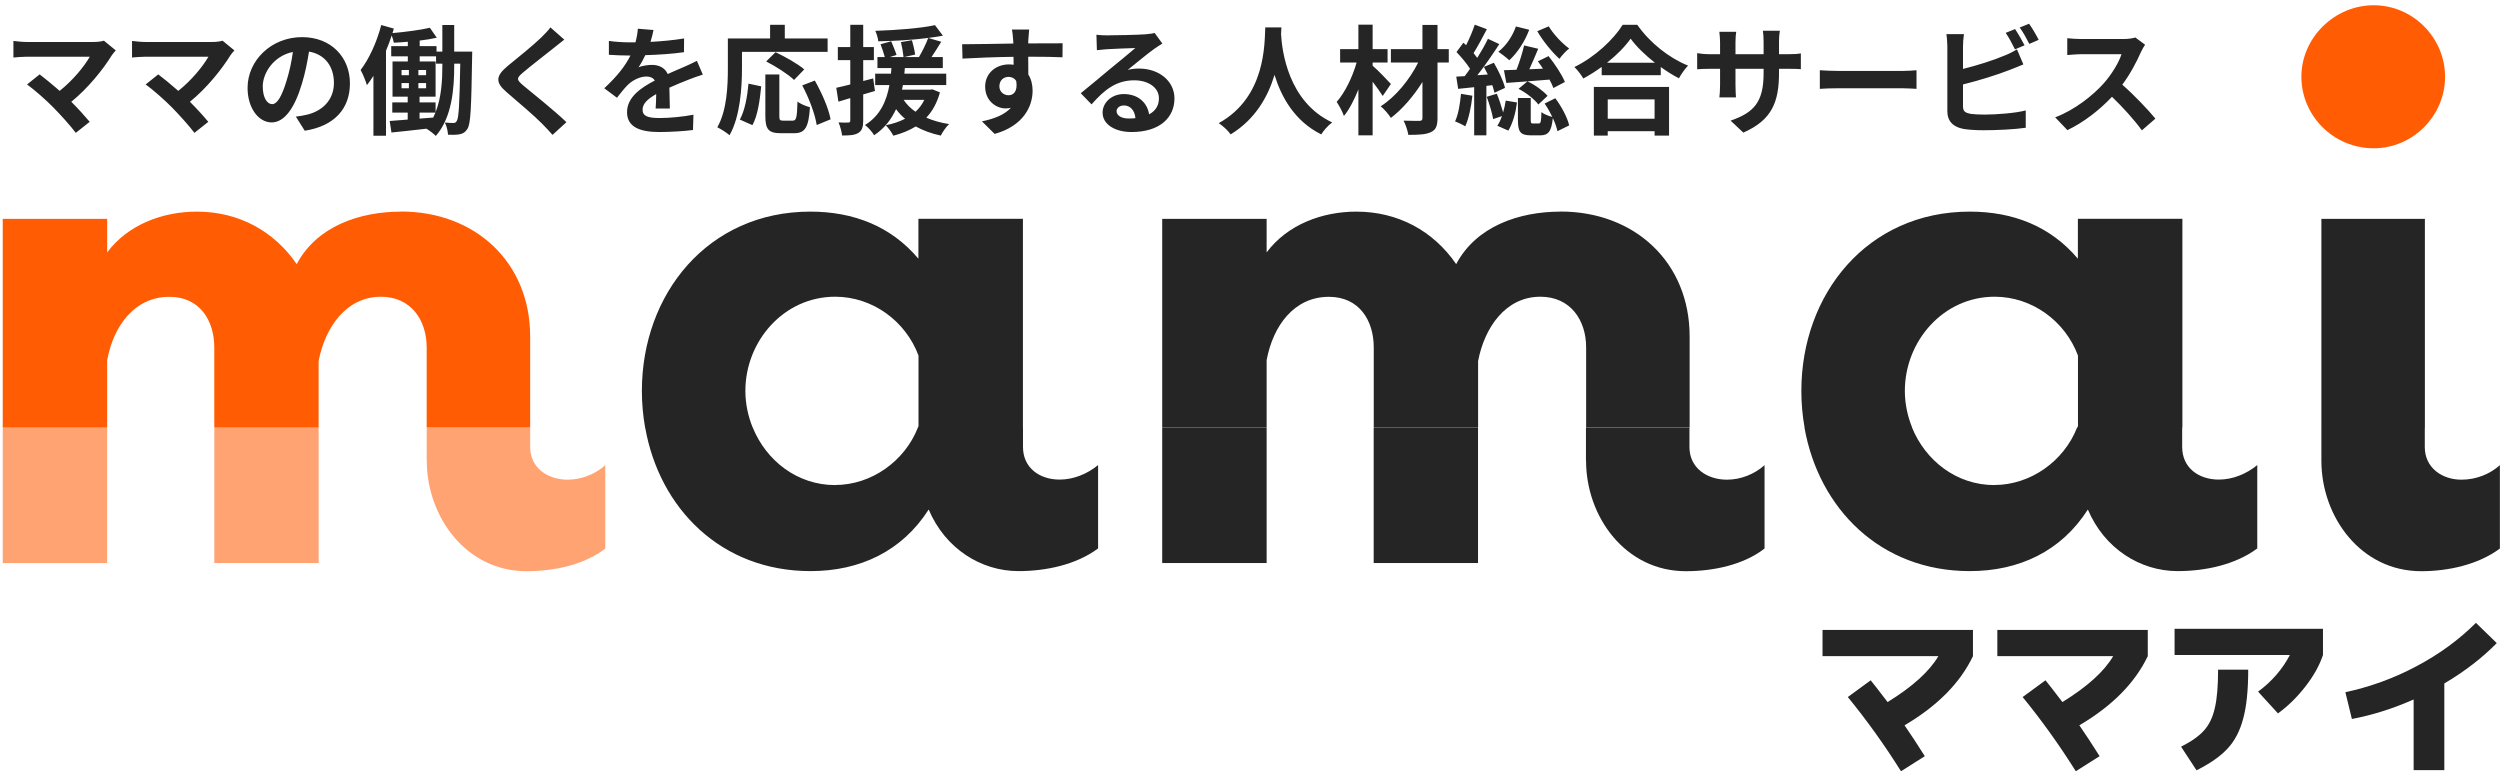
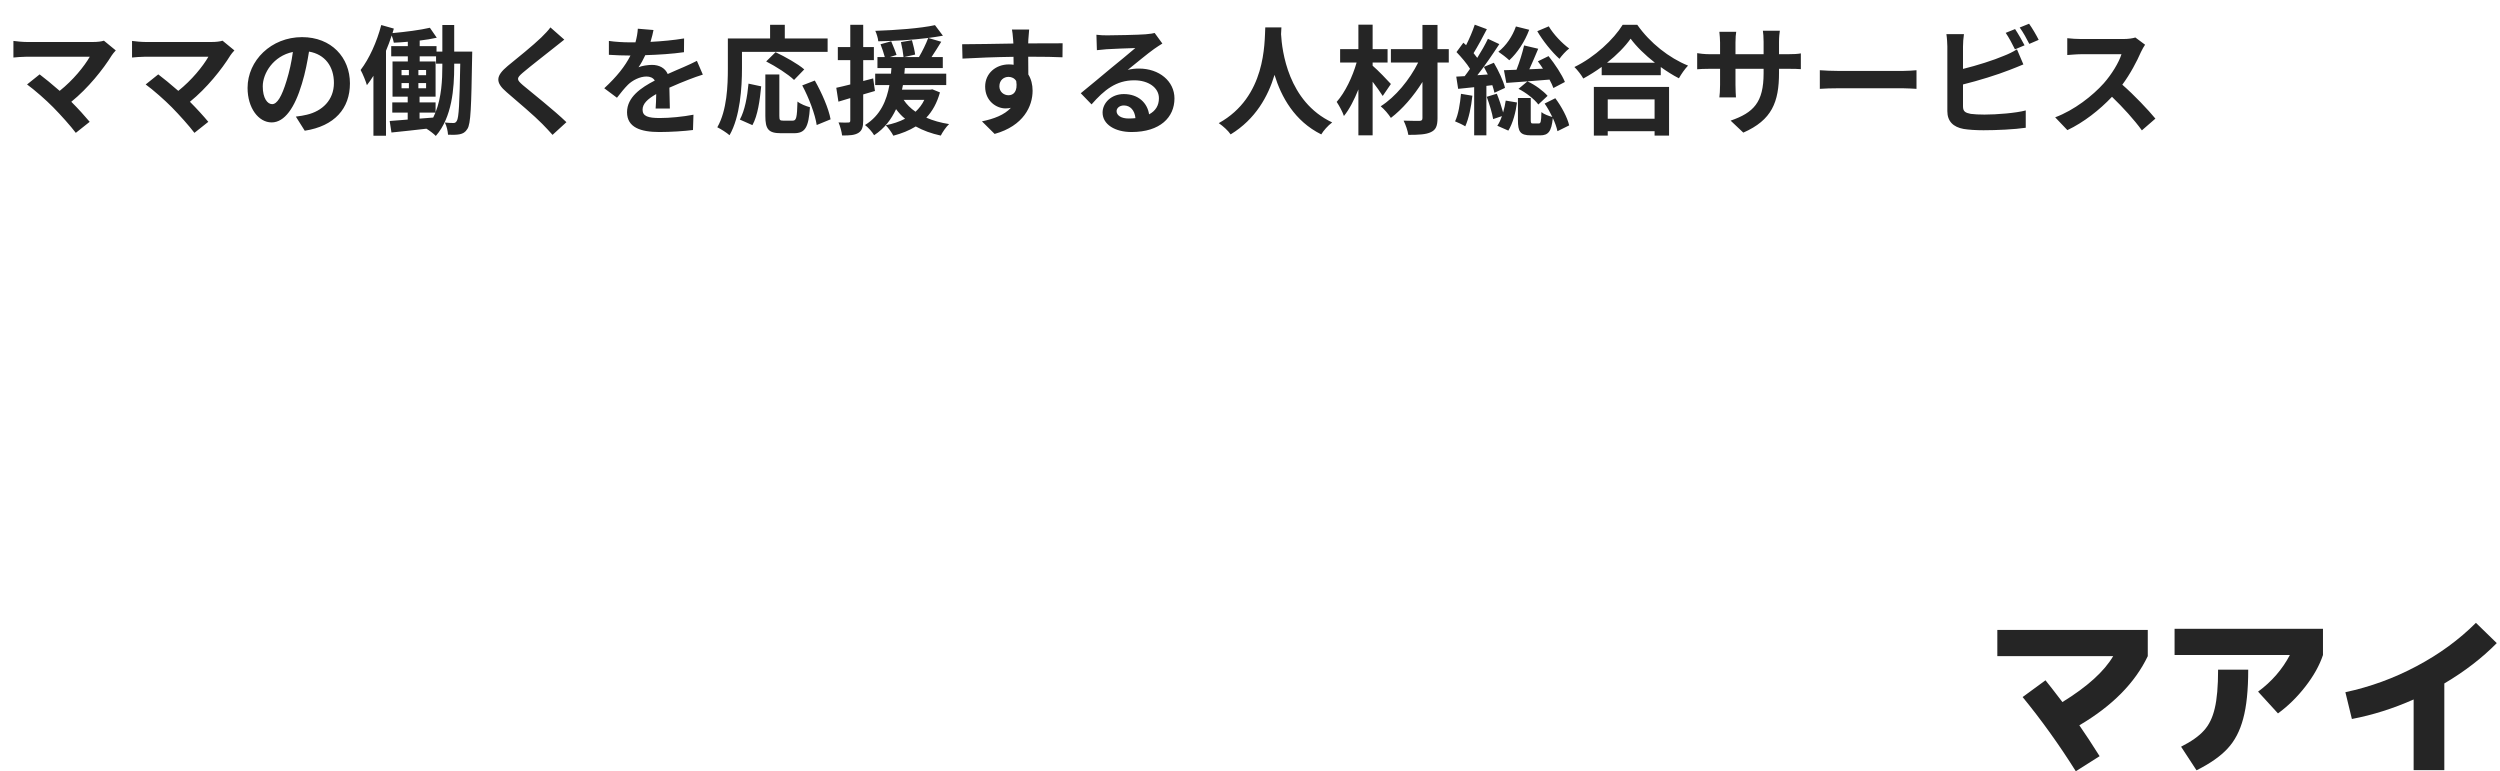
<svg xmlns="http://www.w3.org/2000/svg" width="859" height="265" viewBox="0 0 859 265" fill="none">
  <g clip-path="url(#clip0_1354_2)">
    <path d="M36.822 146.933H0.94V193.459H36.822V146.933Z" fill="#FFA372" />
    <path d="M146.641 158.289C146.641 177.593 160.165 196.266 180.928 196.266C190.369 196.266 200.766 194.09 207.975 188.475V159.834C204.498 162.926 199.81 164.818 195.089 164.818C188.168 164.818 182.172 160.781 182.172 153.62V146.933H146.609V158.289H146.641Z" fill="#FFA372" />
-     <path d="M109.49 146.933H73.641V193.459H109.49V146.933Z" fill="#FFA372" />
    <path d="M137.8 72.714C123.639 72.714 108.84 77.698 101.951 90.757C94.073 79.243 81.825 72.714 67.664 72.714C56.022 72.714 44.062 77.067 36.822 86.719V75.206H0.94V146.935H36.822V123.751C39.023 111.922 46.263 101.986 58.223 101.986C68.589 101.986 73.628 110.061 73.628 119.398V146.935H109.478V124.066C111.678 112.553 118.918 101.954 130.879 101.954C141.245 101.954 146.603 110.029 146.603 119.366V146.903H182.165V115.613C182.165 90.094 163.284 72.683 137.8 72.683V72.714Z" fill="#FF5C04" />
    <path fill-rule="evenodd" clip-rule="evenodd" d="M315.564 88.893V75.204L315.596 75.172H351.477V146.9H351.5V153.587C351.5 160.747 357.178 164.785 364.099 164.785C368.819 164.785 373.54 162.892 377.303 159.801V188.442C369.776 194.056 359.378 196.233 349.938 196.233C337.02 196.233 324.741 188.442 319.096 175.068C309.942 189.388 295.494 196.233 278.494 196.233C247.748 196.233 226.602 174.721 221.69 146.932H221.666C220.933 142.832 220.55 138.637 220.55 134.315C220.55 101.037 243.195 72.712 278.438 72.712C293.206 72.712 306.123 77.696 315.564 88.893ZM258.632 146.931H258.655C263.28 158.255 273.901 166.677 286.978 166.677V166.646C299.384 166.646 310.866 158.477 315.395 146.901H315.372C315.404 146.822 315.444 146.743 315.484 146.664C315.524 146.585 315.564 146.507 315.596 146.428V122.171C311.194 110.343 299.84 101.952 286.954 101.952C269.317 101.952 256.112 117.187 256.112 134.315C256.112 138.731 257.037 142.989 258.632 146.931Z" fill="#252525" />
    <path d="M435.216 146.933H399.334V193.459H435.216V146.933Z" fill="#252525" />
    <path d="M544.968 158.289C544.968 177.593 558.492 196.266 579.255 196.266C588.696 196.266 599.094 194.09 606.302 188.475V159.834C602.825 162.926 598.137 164.818 593.416 164.818C586.495 164.818 580.499 160.781 580.499 153.62V146.933H544.937V158.289H544.968Z" fill="#252525" />
-     <path d="M507.851 146.933H472.001V193.459H507.851V146.933Z" fill="#252525" />
    <path d="M536.194 72.714C522.033 72.714 507.234 77.698 500.345 90.757C492.467 79.243 480.219 72.714 466.058 72.714C454.416 72.714 442.456 77.067 435.216 86.719V75.206H399.334V146.935H435.216V123.751C437.417 111.922 444.657 101.986 456.617 101.986C466.983 101.986 472.022 110.061 472.022 119.398V146.935H507.872V124.066C510.072 112.553 517.312 101.954 529.273 101.954C539.639 101.954 544.997 110.029 544.997 119.366V146.903H580.559V115.613C580.559 90.094 561.678 72.683 536.194 72.683V72.714Z" fill="#252525" />
    <path fill-rule="evenodd" clip-rule="evenodd" d="M713.958 88.893V75.204L713.99 75.172H749.872V146.901H749.796V153.587C749.796 160.747 755.473 164.785 762.394 164.785C767.115 164.785 771.835 162.892 775.599 159.801V188.442C768.072 194.056 757.674 196.233 748.233 196.233C735.316 196.233 723.036 188.442 717.391 175.068C708.269 189.388 693.789 196.233 676.789 196.233C646.075 196.233 624.929 174.721 620.017 146.931H620.06C619.327 142.831 618.944 138.636 618.944 134.315C618.944 101.037 641.59 72.712 676.833 72.712C691.6 72.712 704.518 77.696 713.958 88.893ZM656.983 146.932C661.608 158.256 672.229 166.677 685.305 166.677L685.273 166.646C697.68 166.646 709.162 158.476 713.691 146.9H713.767C713.799 146.821 713.839 146.743 713.879 146.664C713.918 146.585 713.958 146.507 713.99 146.428V122.171C709.589 110.343 698.234 101.952 685.349 101.952C667.711 101.952 654.507 117.187 654.507 134.315C654.507 138.731 655.432 142.99 657.026 146.932H656.983Z" fill="#252525" />
    <path d="M815.603 50.949C829.126 50.949 840.13 39.751 840.13 26.377C840.13 13.002 829.126 1.805 815.603 1.805C802.08 1.805 790.757 13.002 790.757 26.377C790.757 39.751 801.761 50.949 815.603 50.949Z" fill="#FF5C04" />
    <path fill-rule="evenodd" clip-rule="evenodd" d="M797.629 75.205H833.191V146.933H833.158V153.62C833.158 160.781 839.154 164.818 845.756 164.818C850.795 164.818 855.484 162.926 858.96 159.834V188.475C851.433 194.09 841.036 196.266 831.914 196.266C811.15 196.266 797.627 177.593 797.627 158.289V146.933H797.629V75.205Z" fill="#252525" />
  </g>
  <path d="M805.874 237.841C814.436 236.009 822.594 233.027 830.347 228.895C838.143 224.763 844.937 219.8 850.73 214.007L857.887 220.972C852.86 226.084 846.854 230.706 839.868 234.838V264.614H829.325V240.333C822.338 243.443 815.267 245.679 808.11 247.042L805.874 237.841Z" fill="#252525" />
  <path d="M747.184 225.061V216.052H798.175V225.061C796.982 228.639 794.959 232.26 792.104 235.924C789.293 239.545 786.162 242.612 782.711 245.125L775.874 237.649C780.56 234.199 784.202 230.003 786.801 225.061H747.184ZM749.421 256.563C752.956 254.774 755.576 252.921 757.28 251.004C759.027 249.087 760.262 246.552 760.986 243.4C761.753 240.248 762.136 235.817 762.136 230.109H772.488C772.488 237.095 771.913 242.697 770.762 246.914C769.655 251.132 767.866 254.561 765.395 257.202C762.967 259.843 759.41 262.335 754.724 264.678L749.421 256.563Z" fill="#252525" />
  <path d="M686.282 225.447V216.437H737.975V225.447C733.588 234.648 725.749 242.571 714.461 249.217C716.506 252.156 718.827 255.692 721.426 259.824L713.247 265C707.581 255.969 701.489 247.47 694.972 239.504L702.831 233.753C703.811 234.946 705.749 237.438 708.646 241.229C717.208 235.947 723.023 230.686 726.09 225.447H686.282Z" fill="#252525" />
-   <path d="M626.218 225.447V216.437H677.911V225.447C673.524 234.648 665.685 242.571 654.397 249.217C656.442 252.156 658.763 255.692 661.362 259.824L653.183 265C647.517 255.969 641.426 247.47 634.908 239.504L642.767 233.753C643.747 234.946 645.685 237.438 648.582 241.229C657.144 235.947 662.959 230.686 666.026 225.447H626.218Z" fill="#252525" />
  <path d="M39.783 17.323C39.212 17.975 38.723 18.505 38.397 19.034C35.462 23.803 30.245 30.324 24.498 34.971C26.822 37.294 29.226 39.943 30.816 41.859L26.047 45.649C24.335 43.367 20.912 39.536 18.262 36.846C15.899 34.441 11.741 30.773 9.296 29.02L13.616 25.556C15.246 26.778 17.936 28.979 20.504 31.221C25.11 27.553 28.941 22.825 30.857 19.483H9.296C7.665 19.483 5.465 19.686 4.609 19.768V14.062C5.668 14.225 7.91 14.429 9.296 14.429H31.916C33.465 14.429 34.851 14.266 35.707 13.98L39.783 17.323ZM80.54 17.323C79.97 17.975 79.481 18.505 79.155 19.034C76.22 23.803 71.003 30.324 65.256 34.971C67.579 37.294 69.984 39.943 71.574 41.859L66.805 45.649C65.093 43.367 61.67 39.536 59.02 36.846C56.656 34.441 52.499 30.773 50.054 29.02L54.374 25.556C56.004 26.778 58.694 28.979 61.262 31.221C65.868 27.553 69.699 22.825 71.615 19.483H50.054C48.423 19.483 46.222 19.686 45.367 19.768V14.062C46.426 14.225 48.668 14.429 50.054 14.429H72.674C74.223 14.429 75.609 14.266 76.465 13.98L80.54 17.323ZM120.239 28.653C120.239 37.253 114.981 43.326 104.71 44.916L101.653 40.065C103.202 39.902 104.343 39.658 105.444 39.413C110.661 38.191 114.736 34.441 114.736 28.49C114.736 22.866 111.679 18.668 106.177 17.73C105.607 21.195 104.914 24.944 103.732 28.776C101.286 37.009 97.781 42.063 93.338 42.063C88.814 42.063 85.065 37.09 85.065 30.202C85.065 20.787 93.216 12.758 103.772 12.758C113.88 12.758 120.239 19.768 120.239 28.653ZM90.282 29.672C90.282 33.789 91.912 35.786 93.501 35.786C95.213 35.786 96.803 33.218 98.474 27.716C99.411 24.7 100.186 21.235 100.634 17.852C93.909 19.238 90.282 25.189 90.282 29.672ZM151.989 22.703V21.887H149.829V19.36H144.204V21.113H149.666V33.218H144.163V35.175H149.666V38.557C151.704 33.422 151.989 27.43 151.989 22.703ZM144.163 38.68V40.758L148.851 40.392C149.136 39.821 149.38 39.25 149.625 38.68H144.163ZM137.968 28.531V30.324H140.495V28.531H137.968ZM137.968 24.048V25.841H140.495V24.048H137.968ZM143.756 25.841H146.405V24.048H143.756V25.841ZM143.756 30.324H146.405V28.531H143.756V30.324ZM156.065 17.73H162.26C162.26 17.73 162.219 19.157 162.219 19.727C161.934 36.682 161.771 42.592 160.589 44.304C159.855 45.486 159.081 45.894 157.94 46.138C156.961 46.342 155.494 46.342 153.945 46.301C153.864 45.079 153.497 43.285 152.845 42.103C154.068 42.226 155.127 42.266 155.779 42.266C156.309 42.266 156.635 42.103 156.961 41.533C157.654 40.473 157.899 35.664 158.143 21.887H156.065V22.703C156.065 30.406 155.331 40.31 149.747 46.709C149.054 45.975 147.546 44.834 146.527 44.223C142.207 44.753 137.928 45.16 134.504 45.527L133.892 41.574C135.645 41.451 137.764 41.288 140.088 41.084V38.68H134.789V35.175H140.088V33.218H134.871V21.113H140.128V19.36H134.422V15.855H140.128V14.347C138.498 14.51 136.868 14.592 135.319 14.673C135.197 13.98 134.911 13.043 134.585 12.187C134.015 13.94 133.363 15.733 132.629 17.445V46.627H128.309V26.045C127.575 27.227 126.841 28.286 126.067 29.265C125.741 28.083 124.64 25.311 123.907 24.048C126.841 20.216 129.491 14.429 130.999 8.6L135.319 9.823C135.156 10.312 135.034 10.842 134.871 11.372C139.313 10.964 144.449 10.312 147.709 9.538L150.073 12.961C148.321 13.369 146.283 13.695 144.204 13.94V15.855H149.992V17.73H151.989V8.6H156.065V17.73ZM193.888 13.614C192.625 14.592 191.28 15.652 190.342 16.426C187.693 18.545 182.313 22.703 179.582 25.026C177.422 26.901 177.463 27.349 179.664 29.265C182.72 31.832 190.464 37.946 194.622 41.981L189.853 46.342C188.712 45.079 187.53 43.774 186.307 42.552C183.821 39.984 177.829 34.889 174.12 31.71C170.045 28.246 170.371 26.085 174.447 22.662C177.666 20.053 183.25 15.529 185.981 12.88C187.163 11.698 188.467 10.394 189.119 9.416L193.888 13.614ZM224.538 10.312C224.334 11.331 224.049 12.676 223.519 14.388C227.391 14.184 231.467 13.817 235.053 13.206L235.013 17.934C231.141 18.505 226.127 18.831 221.726 18.953C221.033 20.461 220.218 21.928 219.402 23.11C220.462 22.621 222.663 22.295 224.008 22.295C226.494 22.295 228.532 23.355 229.429 25.433C231.548 24.455 233.26 23.762 234.931 23.029C236.521 22.336 237.947 21.684 239.455 20.909L241.493 25.637C240.189 26.004 238.029 26.819 236.643 27.349C234.809 28.083 232.486 28.979 229.999 30.12C230.04 32.403 230.122 35.419 230.163 37.294H225.272C225.394 36.071 225.435 34.115 225.475 32.321C222.419 34.074 220.788 35.664 220.788 37.702C220.788 39.943 222.704 40.554 226.698 40.554C230.163 40.554 234.687 40.106 238.273 39.413L238.11 44.671C235.42 45.038 230.407 45.364 226.576 45.364C220.177 45.364 215.449 43.815 215.449 38.557C215.449 33.34 220.34 30.08 224.986 27.675C224.375 26.656 223.274 26.289 222.133 26.289C219.851 26.289 217.324 27.593 215.775 29.102C214.552 30.324 213.37 31.792 211.985 33.585L207.623 30.324C211.903 26.371 214.797 22.743 216.631 19.075C216.427 19.075 216.264 19.075 216.101 19.075C214.43 19.075 211.455 18.994 209.213 18.831V14.062C211.292 14.388 214.308 14.551 216.386 14.551C216.998 14.551 217.691 14.551 218.343 14.551C218.791 12.921 219.076 11.331 219.158 9.864L224.538 10.312ZM254.943 17.812V23.477C254.943 30.039 254.332 40.106 250.664 46.464C249.767 45.649 247.607 44.264 246.466 43.734C249.808 37.905 250.093 29.346 250.093 23.477V13.206H264.603V8.519H269.657V13.206H284.37V17.812H254.943ZM276.341 23.844L272.836 27.471C270.88 25.556 266.6 22.825 263.258 21.113L266.478 17.934C269.738 19.483 274.14 21.928 276.341 23.844ZM258.53 43L254.21 41.084C255.921 37.987 256.777 33.259 257.185 28.735L261.546 29.672C261.098 34.359 260.364 39.739 258.53 43ZM269.086 41.451H272.388C273.61 41.451 273.855 40.514 274.018 34.889C275.037 35.745 277.034 36.52 278.298 36.846C277.849 43.815 276.626 45.772 272.836 45.772H268.312C263.992 45.772 262.973 44.345 262.973 39.821V25.596H267.782V39.78C267.782 41.247 267.945 41.451 269.086 41.451ZM275.648 29.346L279.969 27.675C282.373 31.914 284.737 37.294 285.389 41.003L280.621 42.959C280.091 39.332 277.971 33.666 275.648 29.346ZM300.021 26.941L300.633 31.262C299.288 31.669 297.943 32.077 296.598 32.444V41.41C296.598 43.652 296.19 44.875 294.967 45.649C293.745 46.424 291.992 46.587 289.343 46.546C289.221 45.364 288.691 43.367 288.12 42.063C289.587 42.144 290.973 42.144 291.462 42.103C291.951 42.103 292.155 41.94 292.155 41.41V33.707L288.079 34.93L287.346 30.161C288.732 29.876 290.362 29.468 292.155 29.02V20.665H287.876V16.181H292.155V8.519H296.598V16.181H300.266V20.665H296.598V27.838L300.021 26.941ZM317.588 34.319H310.496C311.515 35.867 312.86 37.212 314.572 38.394C315.795 37.253 316.854 35.908 317.588 34.319ZM320.36 30.691L322.968 31.751C321.949 35.378 320.4 38.191 318.281 40.432C320.604 41.451 323.213 42.185 326.106 42.633C325.088 43.571 323.865 45.364 323.253 46.587C320.034 45.894 317.14 44.834 314.654 43.448C312.412 44.834 309.763 45.894 306.95 46.627C306.461 45.608 305.157 43.815 304.342 43.041C306.787 42.552 309.029 41.818 310.985 40.799C309.803 39.862 308.784 38.72 307.888 37.498C306.298 40.921 303.975 44.1 300.348 46.464C299.695 45.323 298.31 43.774 297.209 42.959C302.589 39.658 304.668 34.441 305.605 29.224H300.714V25.311H306.135C306.176 24.659 306.217 24.007 306.298 23.395H301.489V19.605H304.016C303.69 18.341 303.078 16.548 302.548 15.203L306.217 14.184C306.828 15.692 307.684 17.649 308.051 18.871L305.768 19.605H310.455C310.333 18.26 309.966 16.141 309.559 14.47L313.349 13.817C313.798 15.407 314.287 17.486 314.45 18.749L310.659 19.605H315.754C316.895 17.689 318.199 15.04 318.933 13.043C313.512 13.736 307.236 14.103 301.774 14.184C301.693 13.124 301.203 11.576 300.755 10.598C307.888 10.353 316.243 9.742 321.256 8.641L323.987 12.269C322.438 12.554 320.767 12.798 318.933 13.043L323.416 14.347C322.316 16.141 321.134 18.015 320.074 19.605H323.946V23.395H310.904C310.863 24.048 310.822 24.659 310.741 25.311H325.128V29.224H310.252C310.129 29.754 310.048 30.284 309.926 30.813H319.585L320.36 30.691ZM353.618 10.149C353.536 10.801 353.373 13.002 353.333 13.654C353.333 13.98 353.333 14.429 353.292 14.918C357.408 14.918 362.992 14.836 365.112 14.877L365.071 19.686C362.625 19.564 358.835 19.483 353.292 19.483C353.292 21.561 353.333 23.803 353.333 25.596C354.311 27.145 354.8 29.061 354.8 31.18C354.8 36.479 351.702 43.245 341.757 46.016L337.396 41.696C341.513 40.84 345.1 39.495 347.341 37.049C346.771 37.172 346.159 37.253 345.507 37.253C342.369 37.253 338.497 34.726 338.497 29.754C338.497 25.148 342.206 22.132 346.648 22.132C347.219 22.132 347.749 22.173 348.279 22.254C348.279 21.358 348.279 20.42 348.238 19.523C342.084 19.605 335.725 19.849 330.712 20.135L330.59 15.203C335.236 15.203 342.654 15.04 348.197 14.959C348.156 14.429 348.156 14.021 348.116 13.695C347.993 12.024 347.83 10.638 347.708 10.149H353.618ZM343.388 29.672C343.388 31.547 344.896 32.729 346.526 32.729C348.238 32.729 349.746 31.425 349.175 27.838C348.605 26.901 347.627 26.412 346.526 26.412C344.937 26.412 343.388 27.512 343.388 29.672ZM383.657 38.191C383.657 39.699 385.328 40.718 387.773 40.718C388.629 40.718 389.403 40.677 390.137 40.595C389.892 37.946 388.384 36.234 386.184 36.234C384.635 36.234 383.657 37.172 383.657 38.191ZM376.728 11.943C377.869 12.106 379.295 12.146 380.437 12.146C382.597 12.146 391.319 11.983 393.642 11.78C395.313 11.617 396.251 11.494 396.74 11.331L399.389 14.959C398.452 15.57 397.473 16.141 396.536 16.834C394.335 18.382 390.056 21.969 387.488 24.007C388.833 23.681 390.056 23.558 391.36 23.558C398.289 23.558 403.546 27.879 403.546 33.83C403.546 40.269 398.655 45.364 388.792 45.364C383.127 45.364 378.847 42.755 378.847 38.68C378.847 35.378 381.822 32.321 386.143 32.321C391.197 32.321 394.254 35.419 394.824 39.291C397.066 38.109 398.207 36.234 398.207 33.748C398.207 30.08 394.539 27.593 389.729 27.593C383.494 27.593 379.418 30.895 375.057 35.867L371.348 32.036C374.241 29.713 379.173 25.556 381.578 23.558C383.86 21.684 388.099 18.26 390.096 16.507C388.018 16.548 382.393 16.793 380.233 16.915C379.132 16.997 377.828 17.119 376.891 17.241L376.728 11.943ZM434.749 9.416H440.292C440.251 10.068 440.211 10.883 440.17 11.739C440.496 17.363 442.534 34.93 457.736 42.063C456.228 43.204 454.761 44.875 453.987 46.179C444.775 41.614 440.211 33.218 437.928 25.719C435.727 33.055 431.448 40.921 422.848 46.179C421.992 44.916 420.402 43.448 418.772 42.307C435.034 33.3 434.464 14.796 434.749 9.416ZM477.912 28.857L475.099 32.974C474.284 31.669 472.98 29.835 471.635 28.083V46.505H466.744V30.732C465.317 34.278 463.646 37.579 461.771 39.862C461.282 38.354 460.141 36.316 459.285 35.011C462.179 31.751 464.747 26.371 466.133 21.48H460.467V16.874H466.744V8.478H471.635V16.874H476.77V21.48H471.635V22.58C473.265 23.925 477.015 27.838 477.912 28.857ZM497.801 16.874V21.48H493.929V40.554C493.929 43.367 493.318 44.63 491.647 45.405C490.017 46.22 487.408 46.342 483.903 46.342C483.699 44.956 482.966 42.796 482.273 41.451C484.514 41.533 487.041 41.533 487.734 41.533C488.468 41.492 488.753 41.288 488.753 40.554V28.164C485.737 33.014 481.824 37.538 477.912 40.514C477.096 39.25 475.67 37.538 474.406 36.52C479.46 33.34 484.351 27.39 487.286 21.48H477.912V16.874H488.753V8.56H493.929V16.874H497.801ZM528.207 10.72L532.16 9.049C533.75 11.78 536.725 14.877 539.171 16.67C538.07 17.486 536.603 19.116 535.828 20.216C533.261 17.934 530.082 13.98 528.207 10.72ZM537.703 28.164L533.75 30.243C533.465 29.428 532.975 28.409 532.405 27.349C527.106 27.797 521.645 28.205 517.569 28.49L516.754 24.129C518.017 24.088 519.485 24.048 521.074 23.966C522.093 21.398 523.112 18.097 523.683 15.611L528.533 16.752C527.555 19.075 526.495 21.602 525.476 23.803L530.163 23.599C529.593 22.703 528.981 21.847 528.411 21.072L532.079 19.279C534.239 21.969 536.684 25.637 537.703 28.164ZM521.767 30.528L524.824 27.96C527.473 29.142 530.285 31.262 531.753 32.933L528.574 35.908C527.188 34.033 524.335 31.832 521.767 30.528ZM520.87 9.089L525.435 10.231C523.927 14.306 521.319 18.219 518.588 20.706C517.732 19.89 515.898 18.464 514.838 17.771C517.487 15.733 519.688 12.472 520.87 9.089ZM501.999 32.24L505.912 32.892C505.505 36.764 504.649 40.799 503.467 43.408C502.652 42.878 500.899 42.063 499.962 41.696C501.103 39.332 501.673 35.664 501.999 32.24ZM512.76 29.265L510.722 29.509V46.505H506.524V29.957L501.021 30.528L500.369 26.33L503.263 26.167C503.874 25.393 504.486 24.537 505.097 23.64C503.997 21.806 502.081 19.605 500.451 17.893L502.815 14.673C503.141 14.959 503.426 15.244 503.752 15.529C504.893 13.287 506.035 10.598 506.727 8.478L510.885 10.027C509.458 12.798 507.746 15.937 506.32 18.26C506.768 18.79 507.216 19.36 507.583 19.89C509.01 17.608 510.314 15.325 511.252 13.328L515.164 15.162C512.923 18.586 510.192 22.621 507.624 25.841L511.211 25.596C510.762 24.659 510.314 23.803 509.866 22.988L513.289 21.561C514.92 24.333 516.591 27.879 517.121 30.202L513.493 31.873C513.33 31.099 513.086 30.243 512.76 29.265ZM510.844 33.259L514.308 32.199C515.124 34.196 515.939 36.682 516.469 38.639C516.876 37.294 517.161 35.867 517.365 34.563L521.237 35.215C520.83 38.517 519.811 42.389 518.262 44.875L514.471 43.204C515.083 42.348 515.613 41.207 516.061 39.902L513.045 40.921C512.719 38.883 511.741 35.704 510.844 33.259ZM530.734 35.582L534.402 33.748C536.562 36.642 538.559 40.392 539.171 43.081L535.136 45.079C534.891 43.815 534.32 42.185 533.546 40.554C533.098 45.282 531.916 46.505 529.226 46.505H526.006C522.297 46.505 521.563 45.201 521.563 41.247V33.666H525.965V41.207C525.965 42.307 526.087 42.429 526.78 42.429H528.655C529.389 42.429 529.552 41.981 529.633 38.517C530.408 39.209 532.16 39.862 533.383 40.188C532.609 38.598 531.712 36.968 530.734 35.582ZM568.516 34.156H552.417V40.799H568.516V34.156ZM547.648 46.587V29.876H573.489V46.587H568.516V45.079H552.417V46.587H547.648ZM552.172 21.561H568.639C565.256 18.912 562.24 15.978 560.283 13.287C558.368 16.018 555.515 18.912 552.172 21.561ZM557.552 8.519H562.566C566.927 14.755 573.529 19.931 580.01 22.54C578.828 23.803 577.728 25.393 576.872 26.901C574.793 25.841 572.674 24.496 570.636 23.029V25.841H550.338V22.988C548.341 24.455 546.181 25.8 544.021 26.982C543.369 25.8 542.024 24.048 540.964 23.029C547.974 19.646 554.496 13.491 557.552 8.519ZM611.271 24.985C611.271 35.093 608.826 41.247 599.003 45.568L594.642 41.451C602.508 38.72 605.973 35.215 605.973 25.189V23.64H596.313V29.183C596.313 30.976 596.435 32.648 596.476 33.463H590.77C590.892 32.648 591.015 31.017 591.015 29.183V23.64H587.55C585.512 23.64 584.045 23.721 583.148 23.803V18.26C583.841 18.382 585.512 18.627 587.55 18.627H591.015V14.592C591.015 13.41 590.892 12.146 590.77 10.924H596.558C596.435 11.698 596.313 13.002 596.313 14.592V18.627H605.973V14.347C605.973 12.717 605.85 11.372 605.728 10.557H611.557C611.434 11.372 611.271 12.717 611.271 14.347V18.627H614.287C616.447 18.627 617.67 18.545 618.771 18.341V23.762C617.874 23.681 616.447 23.64 614.287 23.64H611.271V24.985ZM625.292 24.129C626.759 24.251 629.735 24.374 631.854 24.374H653.741C655.657 24.374 657.45 24.211 658.51 24.129V30.528C657.531 30.487 655.453 30.324 653.741 30.324H631.854C629.531 30.324 626.8 30.406 625.292 30.528V24.129ZM692.379 9.986C693.398 11.494 694.866 14.062 695.64 15.57L692.339 16.956C691.523 15.285 690.26 12.88 689.159 11.29L692.379 9.986ZM697.189 8.152C698.289 9.66 699.797 12.269 700.49 13.695L697.27 15.081C696.414 13.369 695.11 11.005 693.969 9.456L697.189 8.152ZM674.813 11.739C674.609 12.961 674.487 14.836 674.487 15.978V23.681C679.296 22.499 684.961 20.706 688.589 19.157C690.056 18.586 691.442 17.934 693.031 16.956L695.232 22.132C693.643 22.784 691.809 23.558 690.464 24.048C686.347 25.678 679.785 27.716 674.487 29.02V36.56C674.487 38.313 675.302 38.761 677.136 39.128C678.359 39.291 680.03 39.373 681.864 39.373C686.103 39.373 692.705 38.843 696.048 37.946V43.897C692.216 44.467 686.021 44.753 681.538 44.753C678.888 44.753 676.443 44.59 674.69 44.304C671.145 43.652 669.107 41.696 669.107 38.191V15.978C669.107 15.081 668.984 12.961 668.781 11.739H674.813ZM737.05 15.366C736.724 15.815 735.99 17.078 735.623 17.893C734.238 21.072 731.955 25.433 729.224 29.102C733.259 32.607 738.191 37.824 740.596 40.758L735.95 44.793C733.3 41.125 729.51 36.968 725.679 33.259C721.358 37.824 715.937 42.063 710.354 44.712L706.156 40.31C712.718 37.864 719.035 32.892 722.866 28.613C725.556 25.556 728.042 21.521 728.939 18.627H715.122C713.41 18.627 711.169 18.871 710.313 18.912V13.124C711.413 13.287 713.9 13.41 715.122 13.41H729.51C731.262 13.41 732.893 13.165 733.708 12.88L737.05 15.366Z" fill="#252525" />
  <defs>
    <clipPath id="clip0_1354_2">
-       <rect width="858.06" height="194.494" fill="white" transform="translate(0.94 1.771)" />
-     </clipPath>
+       </clipPath>
  </defs>
</svg>